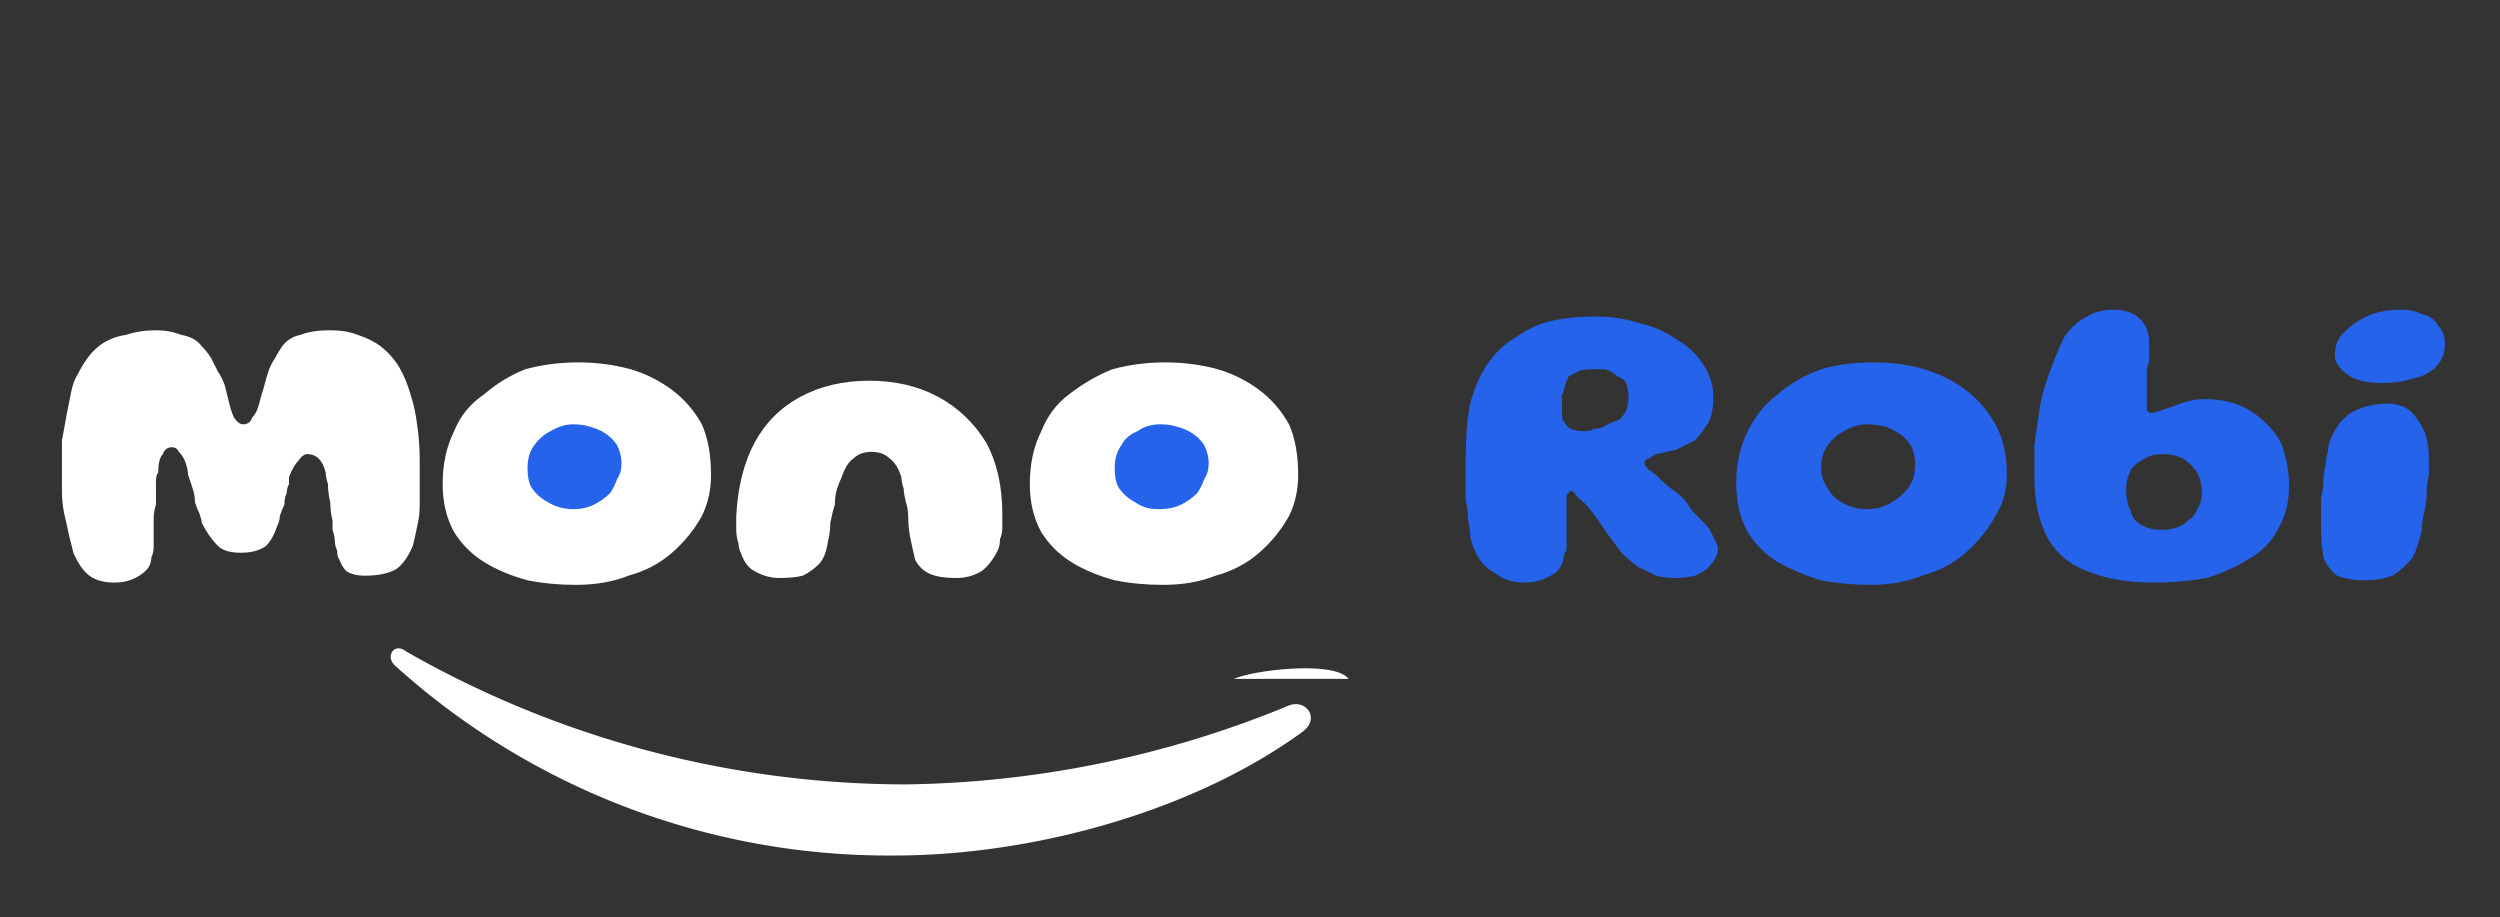
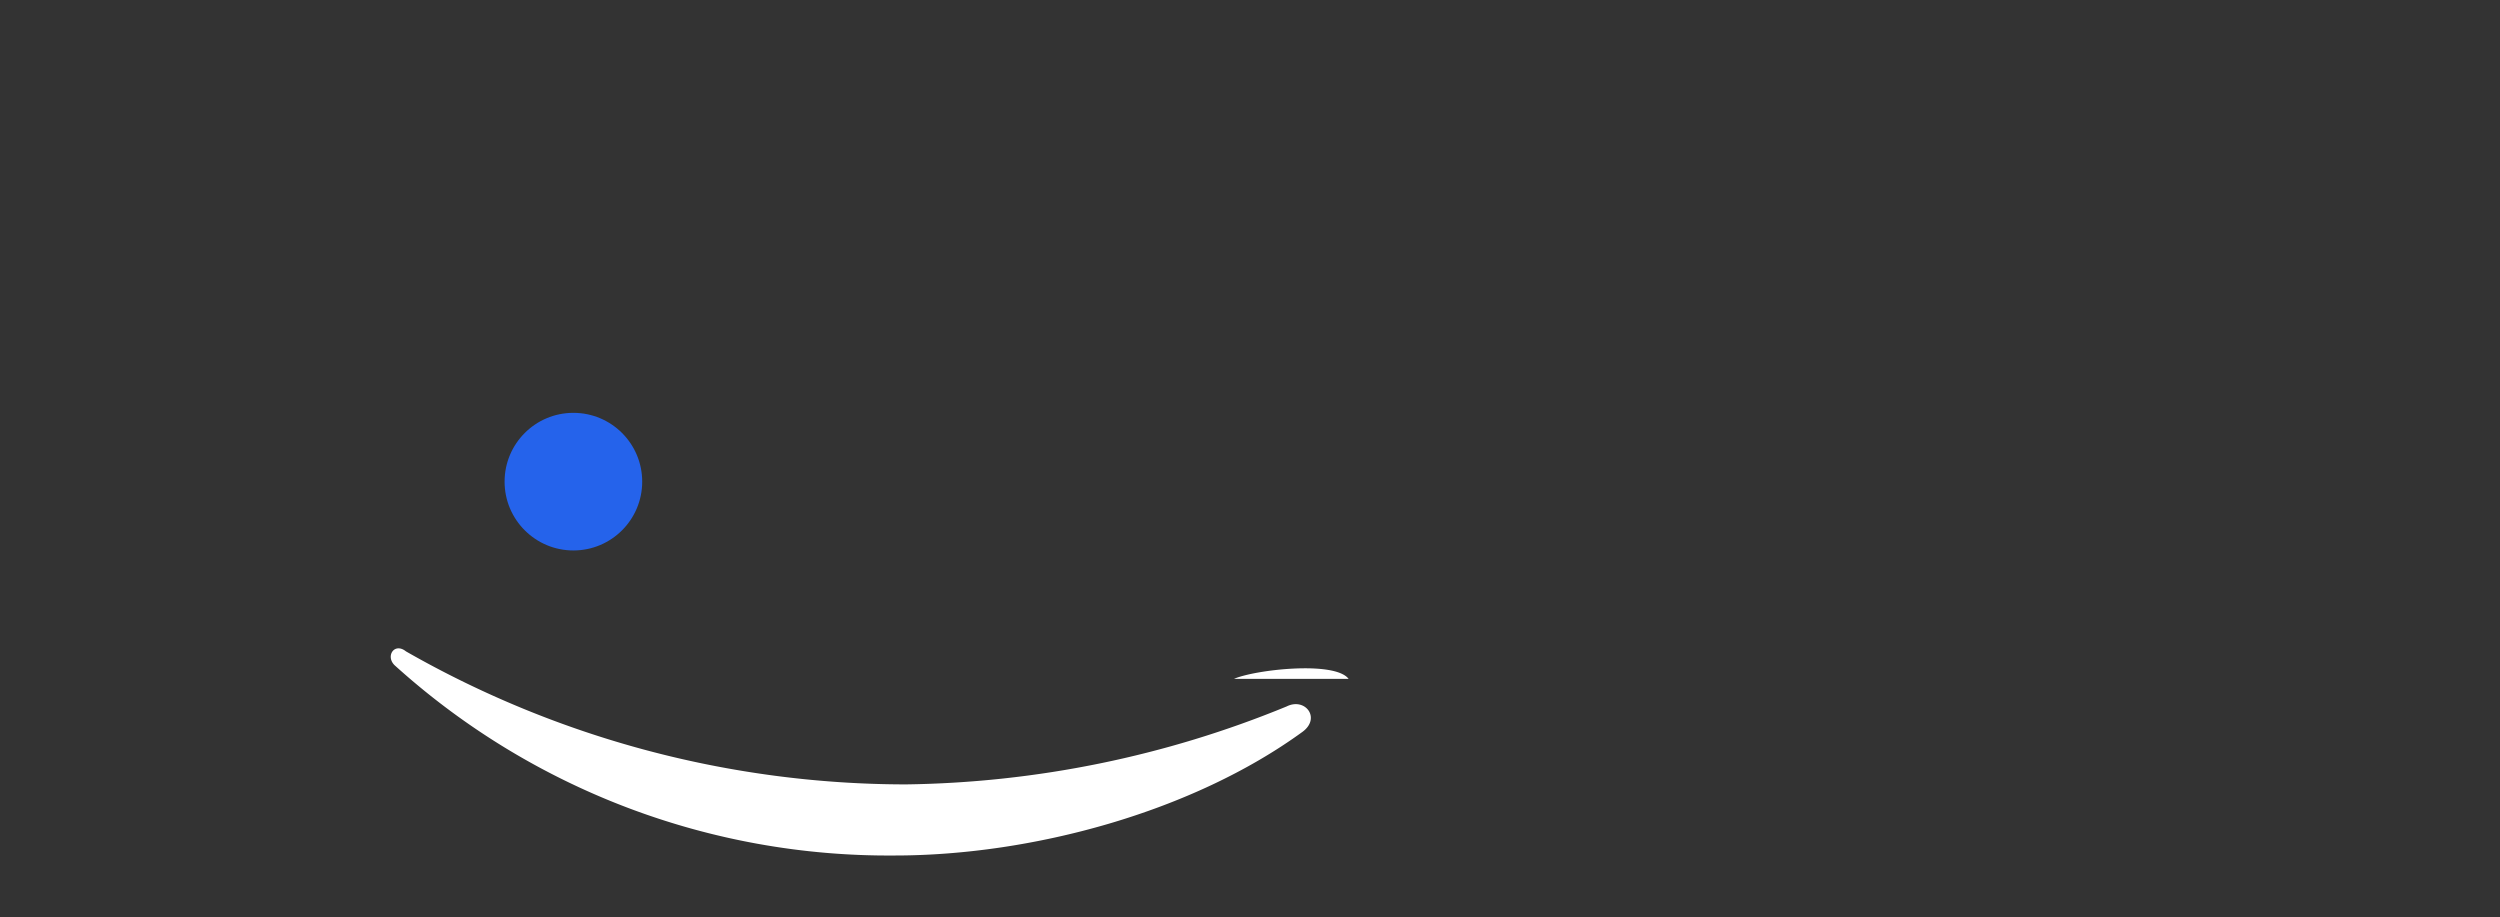
<svg xmlns="http://www.w3.org/2000/svg" version="1.2" viewBox="0 0 109 40" width="109" height="40">
  <rect x="0" y="0" width="109" height="40" fill="#333333" stroke="none" />
  <title>Mono Robi</title>
  <style>
		.s0 { fill: #ffffff; } 
		.s1 { fill: #2563eb; }
        .s2 { fill: #ffffff; } 
        @keyframes blink {
      0%, 20%, 50%, 80%, 100% { opacity: 1; }
      25%, 75% { opacity: 0; }
    }
    .blink { 
        animation: blink 5s infinite;
         }
	</style>
  <svg height="100" width="100">
    <circle r="3" cx="25" cy="21" fill="#2563eb" class="blink" />
-     <circle r="3" cx="50" cy="21" fill="#2563eb" class="blink" />
  </svg>
  <svg x="15" y="0">
    <path id="Mono Robi" class="s2" aria-label="Mono Robi" d="M41.8,31.9C37,35.4,30,37.3,24,37.3A32.1,32.1,0,0,1,2.2,29c-.4-.4,0-1,.5-.6a44,44,0,0,0,21.8,5.8,45.2,45.2,0,0,0,16.6-3.4C41.9,30.4,42.6,31.3,41.8,31.9Zm2-2.3c-.6-.8-4.1-.4-5" />
  </svg>
-   <path id="Mono Robi" class="s0" aria-label="Mono Robi" d="m5 25.4q-0.7 0-1.1-0.3-0.4-0.3-0.7-1-0.1-0.4-0.2-0.8-0.1-0.5-0.2-0.9-0.1-0.5-0.1-1 0-0.5 0-1 0-0.6 0-1.2 0.1-0.5 0.2-1.1 0.1-0.5 0.2-1 0.1-0.5 0.3-0.8 0.4-0.8 0.9-1.2 0.5-0.4 1.2-0.5 0.6-0.2 1.3-0.2 0.6 0 1.1 0.2 0.6 0.1 0.9 0.5 0.2 0.2 0.4 0.5 0.1 0.2 0.3 0.6 0.2 0.3 0.3 0.6 0.1 0.4 0.2 0.8 0.1 0.4 0.2 0.6 0.2 0.3 0.4 0.3 0.3 0 0.4-0.3 0.2-0.2 0.3-0.6 0.1-0.4 0.2-0.7 0.1-0.4 0.2-0.7 0.1-0.3 0.3-0.6 0.1-0.2 0.3-0.5 0.3-0.4 0.8-0.5 0.5-0.2 1.3-0.2 0.7 0 1.2 0.2 0.6 0.2 1 0.5 0.5 0.4 0.8 0.9 0.3 0.5 0.5 1.2 0.2 0.6 0.3 1.4 0.1 0.7 0.1 1.5 0 0.5 0 1 0 0.5 0 0.9 0 0.5-0.1 0.9-0.1 0.5-0.2 0.9-0.3 0.7-0.7 1-0.5 0.3-1.4 0.3-0.5 0-0.8-0.2-0.2-0.2-0.3-0.5-0.1-0.1-0.1-0.4-0.1-0.2-0.1-0.4 0-0.2-0.1-0.5 0-0.2 0-0.4-0.1-0.4-0.1-0.8-0.1-0.4-0.1-0.8-0.1-0.3-0.1-0.5-0.1-0.4-0.3-0.6-0.2-0.2-0.5-0.2-0.2 0-0.4 0.3-0.2 0.2-0.4 0.7 0 0.1 0 0.3-0.1 0.2-0.1 0.4-0.1 0.2-0.1 0.5-0.1 0.2-0.2 0.5 0 0.2-0.1 0.4-0.2 0.6-0.5 0.9-0.4 0.3-1.1 0.3-0.7 0-1-0.3-0.4-0.4-0.7-1 0-0.1-0.1-0.4-0.1-0.2-0.2-0.5 0-0.3-0.1-0.6-0.1-0.3-0.2-0.6 0-0.2-0.1-0.5-0.1-0.3-0.3-0.5-0.1-0.2-0.3-0.2-0.3 0-0.4 0.3-0.2 0.2-0.2 0.8-0.1 0.1-0.1 0.4 0 0.2 0 0.4 0 0.3 0 0.6-0.1 0.3-0.1 0.6 0 0.4 0 0.7 0 0.3 0 0.5 0 0.3-0.1 0.5 0 0.2-0.1 0.4-0.2 0.3-0.6 0.5-0.4 0.2-0.9 0.2zm20.1 0.1q-1.1 0-2.1-0.2-1.1-0.3-1.9-0.8-0.8-0.5-1.3-1.3-0.5-0.9-0.5-2.1 0-1.3 0.5-2.3 0.4-1 1.3-1.6 0.8-0.7 1.8-1.1 1.1-0.3 2.3-0.3 1.2 0 2.3 0.3 1 0.3 1.8 0.9 0.8 0.6 1.3 1.5 0.4 0.9 0.4 2.2 0 1-0.4 1.8-0.5 0.9-1.3 1.6-0.8 0.7-1.9 1-1 0.4-2.3 0.4zm-0.1-3.3q0.5 0 0.9-0.2 0.4-0.2 0.7-0.5 0.2-0.3 0.3-0.6 0.2-0.3 0.2-0.7 0-0.4-0.2-0.8-0.2-0.3-0.5-0.5-0.3-0.2-0.7-0.3-0.3-0.1-0.7-0.1-0.5 0-1 0.3-0.4 0.2-0.7 0.6-0.3 0.4-0.3 1 0 0.6 0.2 0.9 0.3 0.4 0.7 0.6 0.5 0.3 1.1 0.3zm9 3q-0.6 0-1.1-0.3-0.4-0.2-0.6-0.8-0.1-0.2-0.1-0.4-0.1-0.3-0.1-0.6 0-0.3 0-0.6 0.1-1.9 0.8-3.2 0.7-1.3 2-2 1.3-0.7 3-0.7 1.7 0 3 0.7 1.3 0.7 2.1 2 0.7 1.3 0.7 3.1 0 0.3 0 0.6 0 0.3-0.1 0.5 0 0.3-0.1 0.5-0.3 0.6-0.7 0.9-0.5 0.3-1.1 0.3-0.8 0-1.2-0.2-0.4-0.2-0.6-0.6-0.1-0.4-0.2-0.9-0.1-0.5-0.1-0.9 0-0.4-0.1-0.7-0.1-0.4-0.1-0.6-0.1-0.3-0.1-0.5-0.2-0.6-0.5-0.8-0.3-0.3-0.8-0.3-0.5 0-0.8 0.3-0.3 0.2-0.5 0.8-0.1 0.2-0.2 0.5-0.1 0.3-0.1 0.7-0.1 0.3-0.2 0.8 0 0.4-0.1 0.8-0.1 0.7-0.4 1-0.3 0.3-0.7 0.5-0.4 0.1-1 0.1zm16.7 0.3q-1.1 0-2.1-0.2-1.1-0.3-1.9-0.8-0.8-0.5-1.3-1.3-0.5-0.9-0.5-2.1 0-1.3 0.5-2.3 0.4-1 1.2-1.6 0.9-0.7 1.9-1.1 1.1-0.3 2.3-0.3 1.2 0 2.3 0.3 1 0.3 1.8 0.9 0.8 0.6 1.3 1.5 0.4 0.9 0.4 2.2 0 1-0.4 1.8-0.5 0.9-1.3 1.6-0.8 0.7-1.9 1-1 0.4-2.3 0.4zm-0.2-3.3q0.6 0 1-0.2 0.4-0.2 0.7-0.5 0.2-0.3 0.3-0.6 0.2-0.3 0.2-0.7 0-0.4-0.2-0.8-0.2-0.3-0.5-0.5-0.3-0.2-0.7-0.3-0.3-0.1-0.7-0.1-0.6 0-1 0.3-0.5 0.2-0.7 0.6-0.3 0.4-0.3 1 0 0.6 0.2 0.9 0.3 0.4 0.7 0.6 0.4 0.3 1 0.3z" />
-   <path id="Mono Robi" class="s1" aria-label="Mono Robi" d="m66.5 25.4q-0.8 0-1.3-0.4-0.6-0.3-0.9-1-0.1-0.2-0.2-0.6 0-0.3-0.1-0.8 0-0.4-0.1-0.8 0-0.5 0-0.9 0-0.5 0-0.8 0-1.5 0.2-2.5 0.3-1.1 0.8-1.8 0.5-0.7 1.2-1.1 0.7-0.5 1.5-0.7 0.9-0.2 2-0.2 1 0 1.9 0.3 0.9 0.2 1.6 0.7 0.7 0.4 1.1 1 0.5 0.7 0.5 1.5 0 0.7-0.2 1.1-0.3 0.5-0.6 0.8-0.4 0.2-0.8 0.4-0.4 0.1-0.9 0.2-0.2 0.1-0.3 0.2-0.2 0-0.2 0.2 0 0.1 0.2 0.3 0.2 0.1 0.5 0.4 0.3 0.3 0.6 0.5 0.4 0.3 0.6 0.6 0.1 0.2 0.3 0.4 0.2 0.2 0.4 0.4 0.2 0.2 0.3 0.4 0.1 0.2 0.2 0.4 0.1 0.2 0.1 0.3 0 0.4-0.3 0.7-0.2 0.3-0.7 0.5-0.4 0.1-0.9 0.1-0.4 0-0.8-0.1-0.4-0.2-0.8-0.4-0.4-0.3-0.7-0.6-0.3-0.4-0.6-0.8-0.4-0.6-0.7-1-0.3-0.4-0.6-0.6-0.2-0.3-0.3-0.3-0.1 0-0.1 0.1-0.1 0-0.1 0.2 0 0.1 0 0.3 0 0.1 0 0.4 0 0.2 0 0.4 0 0.1 0 0.4 0 0.2 0 0.4 0 0.2 0 0.4-0.1 0.1-0.1 0.2-0.1 0.7-0.6 0.9-0.5 0.3-1.1 0.3zm2.6-6.6q0.2 0 0.4-0.1 0.3 0 0.6-0.2 0.2-0.1 0.5-0.2 0.2-0.2 0.3-0.4 0.1-0.3 0.1-0.6 0-0.3-0.1-0.6-0.1-0.2-0.4-0.3-0.2-0.2-0.5-0.3-0.3 0-0.6 0-0.4 0-0.6 0.1-0.2 0.1-0.4 0.2-0.1 0.2-0.2 0.5 0 0.2-0.1 0.3 0 0.2 0 0.4 0 0.2 0 0.4 0 0.3 0.1 0.4 0.1 0.2 0.3 0.3 0.2 0.1 0.6 0.1zm12.5 6.7q-1.2 0-2.2-0.2-1-0.3-1.9-0.8-0.8-0.5-1.3-1.3-0.5-0.9-0.5-2.1 0-1.3 0.5-2.3 0.5-1 1.3-1.6 0.8-0.7 1.9-1.1 1-0.3 2.3-0.3 1.2 0 2.2 0.3 1 0.3 1.8 0.9 0.8 0.6 1.3 1.5 0.5 0.9 0.5 2.2 0 1-0.5 1.8-0.5 0.9-1.3 1.6-0.8 0.7-1.9 1-1 0.4-2.2 0.4zm-0.2-3.3q0.5 0 0.9-0.2 0.4-0.2 0.7-0.5 0.3-0.3 0.4-0.6 0.1-0.3 0.1-0.7 0-0.4-0.2-0.8-0.2-0.3-0.5-0.5-0.3-0.2-0.6-0.3-0.4-0.1-0.8-0.1-0.5 0-1 0.3-0.4 0.2-0.7 0.6-0.3 0.4-0.3 1 0 0.5 0.3 0.9 0.2 0.4 0.6 0.6 0.5 0.3 1.1 0.3zm12.5 3.2q-1.7 0-2.9-0.5-1.1-0.4-1.7-1.4-0.6-1.1-0.6-2.7 0-0.7 0-1.4 0.1-0.7 0.2-1.4 0.1-0.7 0.3-1.3 0.2-0.6 0.4-1.1 0.2-0.5 0.4-0.9 0.4-0.6 1-0.9 0.5-0.3 1.1-0.3 0.8 0 1.2 0.4 0.4 0.4 0.4 1 0 0.2 0 0.4 0 0.2 0 0.5-0.1 0.2-0.1 0.4 0 0.2 0 0.4 0 0.2 0 0.4 0 0.5 0 0.8 0 0.2 0.2 0.2 0.1 0 0.4-0.1 0.3-0.1 0.6-0.2 0.2-0.1 0.6-0.2 0.3-0.1 0.7-0.1 1.2 0 2 0.5 0.8 0.5 1.3 1.3 0.4 0.9 0.4 2 0 1.1-0.5 1.9-0.4 0.8-1.3 1.3-0.8 0.5-1.8 0.8-1.1 0.2-2.3 0.2zm0.4-2.3q0.3 0 0.6-0.1 0.3-0.1 0.5-0.3 0.3-0.2 0.4-0.5 0.2-0.3 0.2-0.7 0-0.5-0.2-0.9-0.3-0.4-0.6-0.6-0.4-0.2-0.9-0.2-0.5 0-0.8 0.2-0.4 0.2-0.6 0.5-0.2 0.4-0.2 0.8 0 0.6 0.2 1 0.1 0.4 0.5 0.6 0.3 0.2 0.9 0.2zm8.8 2.2q-0.7 0-1.2-0.2-0.4-0.3-0.6-0.8-0.1-0.6-0.1-1.3 0-0.3 0-0.7 0-0.3 0-0.6 0.1-0.4 0.1-0.7 0-0.4 0.1-0.7 0-0.3 0.1-0.6 0-0.3 0.1-0.5 0.3-0.8 0.9-1.2 0.7-0.4 1.6-0.4 0.9 0 1.3 0.7 0.5 0.6 0.5 1.7 0 0.3 0 0.7-0.1 0.4-0.1 0.8 0 0.4-0.1 0.8-0.1 0.4-0.1 0.8-0.1 0.4-0.2 0.7-0.1 0.3-0.2 0.5-0.4 0.5-0.9 0.8-0.5 0.2-1.2 0.2zm0.8-8.6q-1.1 0-1.6-0.4-0.5-0.4-0.5-0.8 0-0.7 0.5-1.1 0.4-0.4 1.1-0.7 0.6-0.2 1.3-0.2 0.5 0 0.9 0.2 0.5 0.1 0.7 0.5 0.3 0.3 0.3 0.8 0 0.6-0.4 1-0.4 0.4-1 0.5-0.6 0.2-1.3 0.2z" />
</svg>